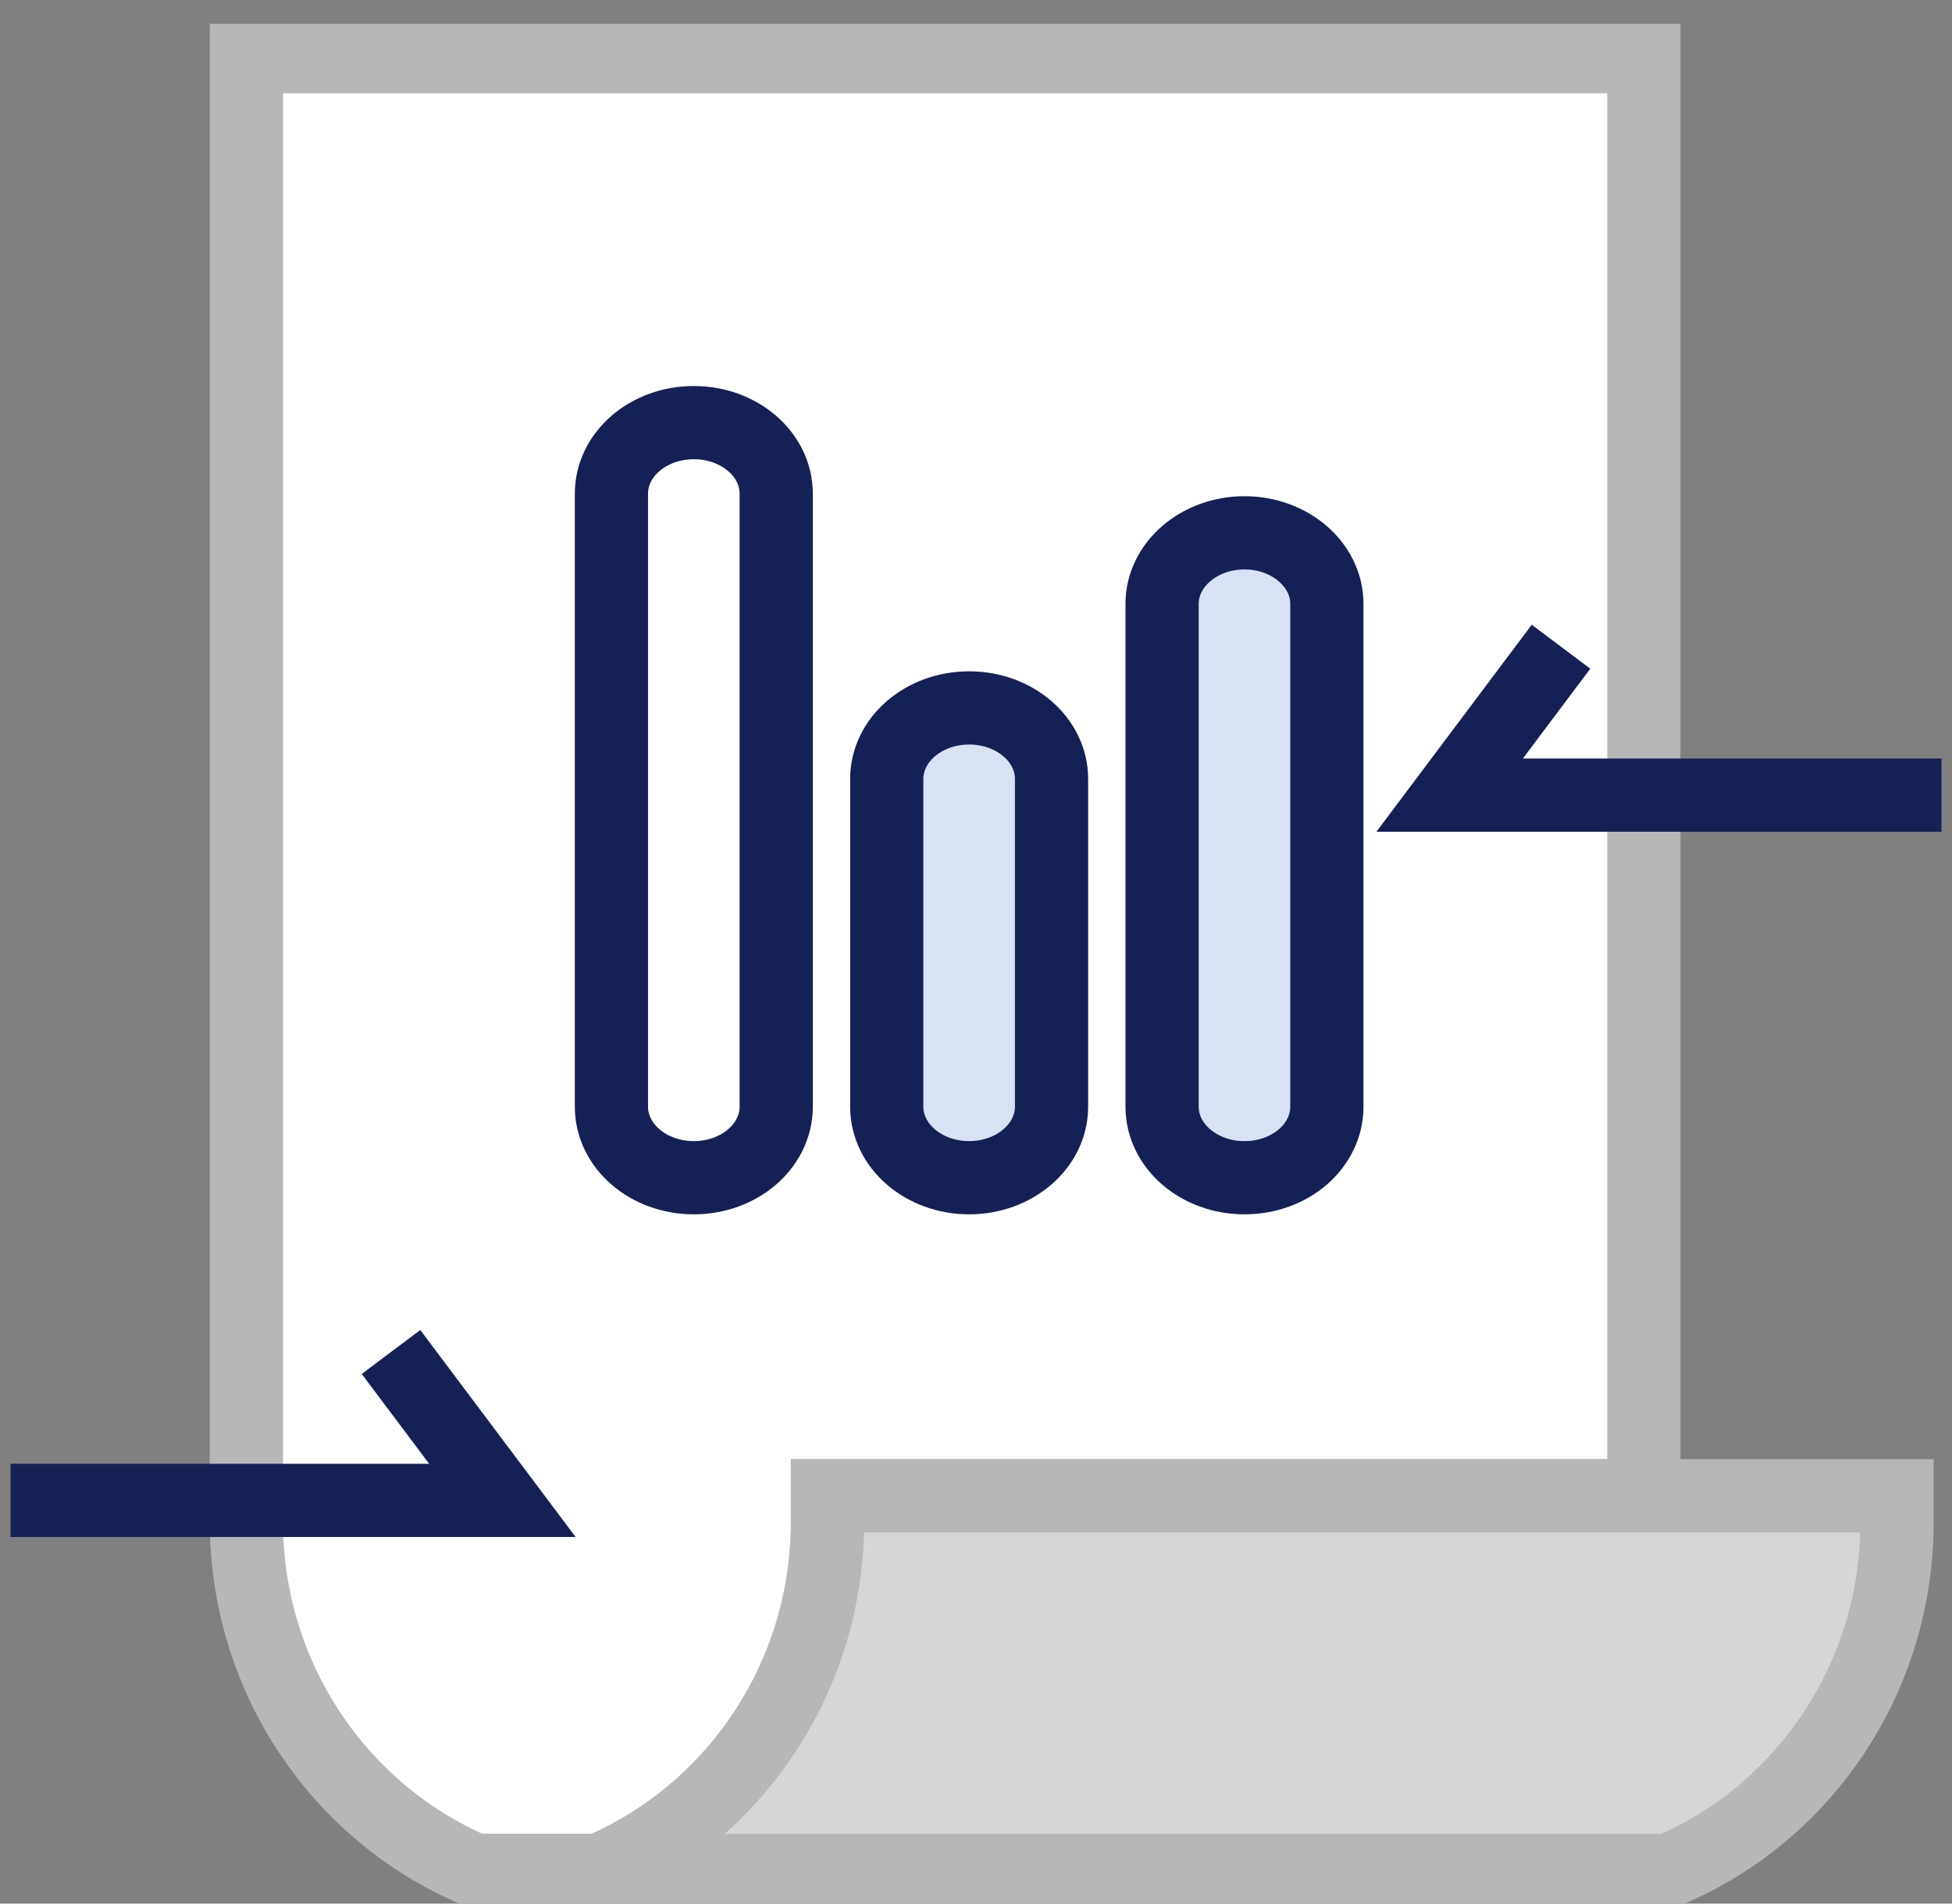
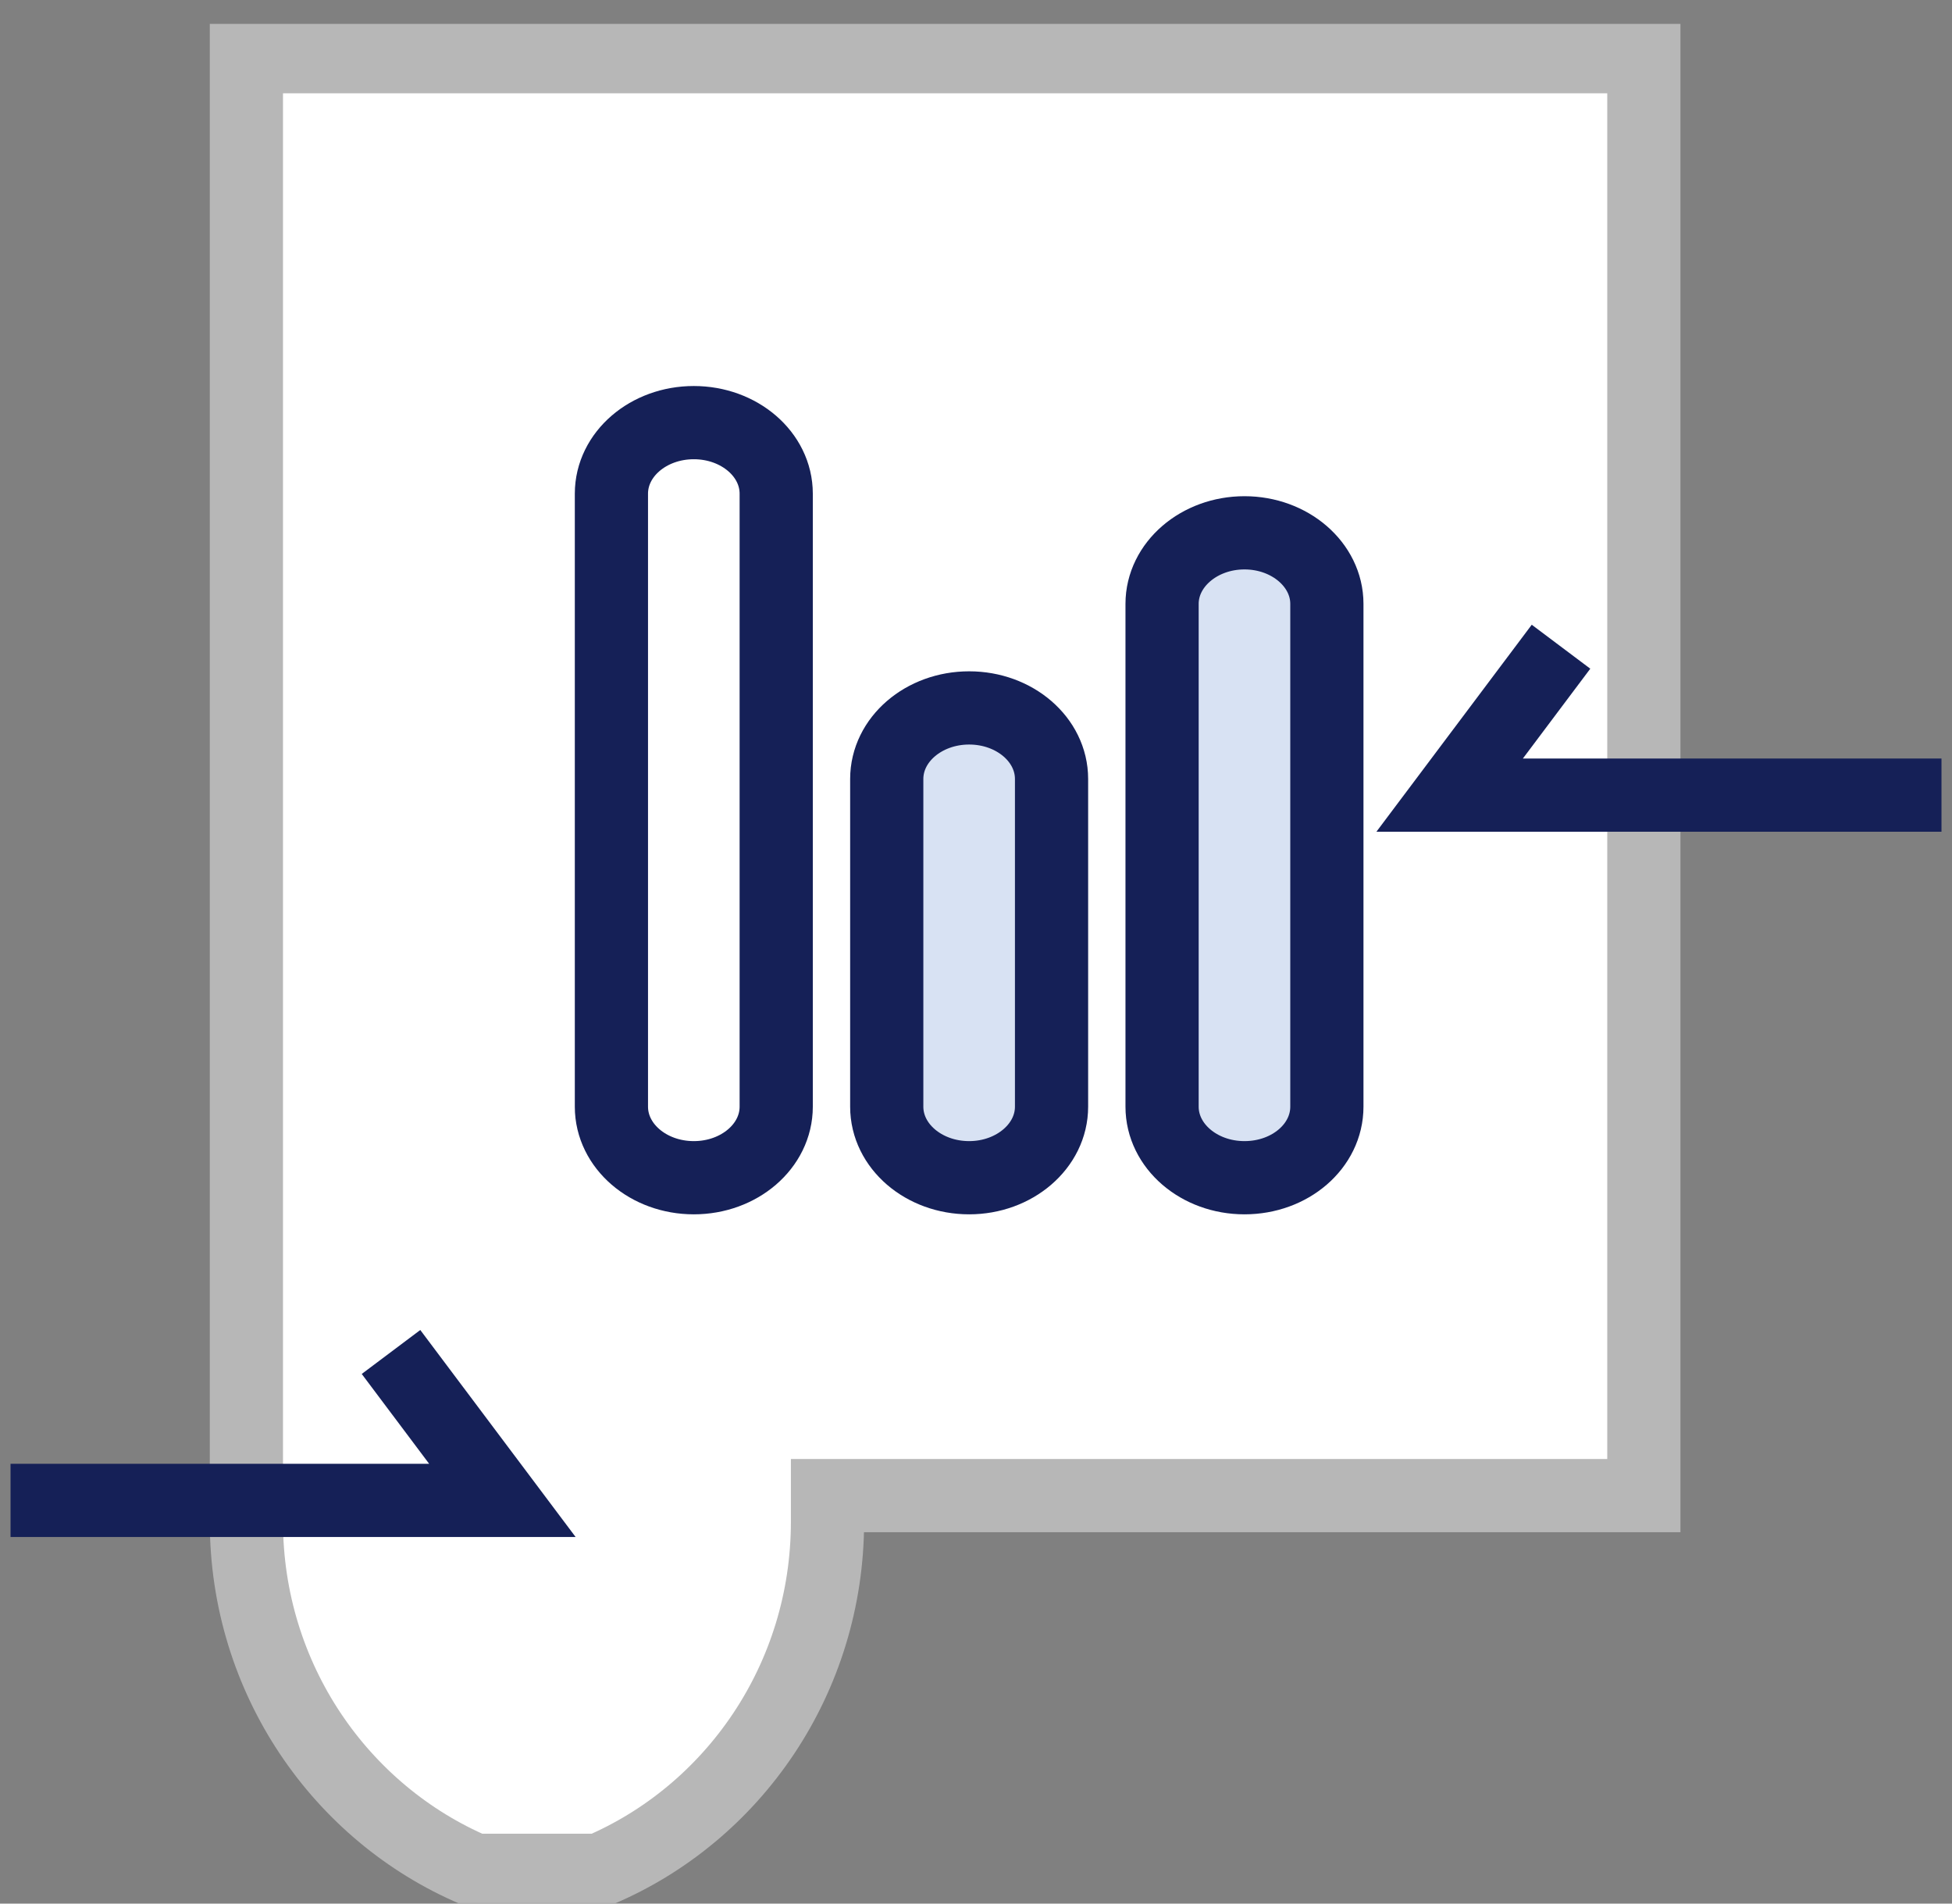
<svg xmlns="http://www.w3.org/2000/svg" width="80" height="78" viewBox="0 0 80 78" fill="none">
  <rect x="0" y="0" width="80" height="78" fill="#808080" stroke="none" />
  <g clip-path="url(#clip0_11831_8081)">
    <path d="M33.914 62.347V61.282H67.371V2.322H10.098V62.347C10.098 68.779 13.959 74.297 19.447 76.635H24.565C30.053 74.306 33.914 68.788 33.914 62.347Z" fill="white" stroke="#B7B7B7" stroke-width="3" />
-     <path d="M33.914 61.291V62.356C33.914 68.788 30.053 74.306 24.565 76.644H68.4C73.896 74.315 77.749 68.797 77.749 62.356V61.291H33.914Z" fill="#D6D6D6" stroke="#B7B7B7" stroke-width="3" />
    <path d="M31.812 45.346C31.812 46.958 30.299 48.257 28.435 48.257C26.57 48.257 25.058 46.958 25.058 45.346V20.229C25.058 18.616 26.57 17.317 28.435 17.317C30.299 17.317 31.812 18.616 31.812 20.229V45.346Z" fill="white" stroke="#152057" stroke-width="3" />
    <path d="M43.096 45.346C43.096 46.959 41.575 48.257 39.719 48.257C37.855 48.257 36.342 46.959 36.342 45.346V31.919C36.342 30.306 37.855 29.007 39.719 29.007C41.584 29.007 43.096 30.306 43.096 31.919V45.346Z" fill="#D8E2F3" stroke="#152057" stroke-width="3" stroke-linecap="round" stroke-linejoin="round" />
    <path d="M54.38 45.346C54.38 46.958 52.877 48.257 51.003 48.257C49.139 48.257 47.626 46.958 47.626 45.346V24.743C47.626 23.14 49.139 21.832 51.003 21.832C52.868 21.832 54.38 23.14 54.38 24.743V45.346Z" fill="#D8E2F3" stroke="#152057" stroke-width="3" stroke-linecap="round" stroke-linejoin="round" />
    <path d="M63.976 26.499L59.411 32.581H79.569" stroke="#152057" stroke-width="3" />
    <path d="M16.025 55.397L20.59 61.479H0.432" stroke="#152057" stroke-width="3" />
  </g>
  <defs>
    <clipPath id="clip0_11831_8081">
      <rect width="79.137" height="77" fill="white" transform="translate(0.432 0.979)" />
    </clipPath>
  </defs>
</svg>